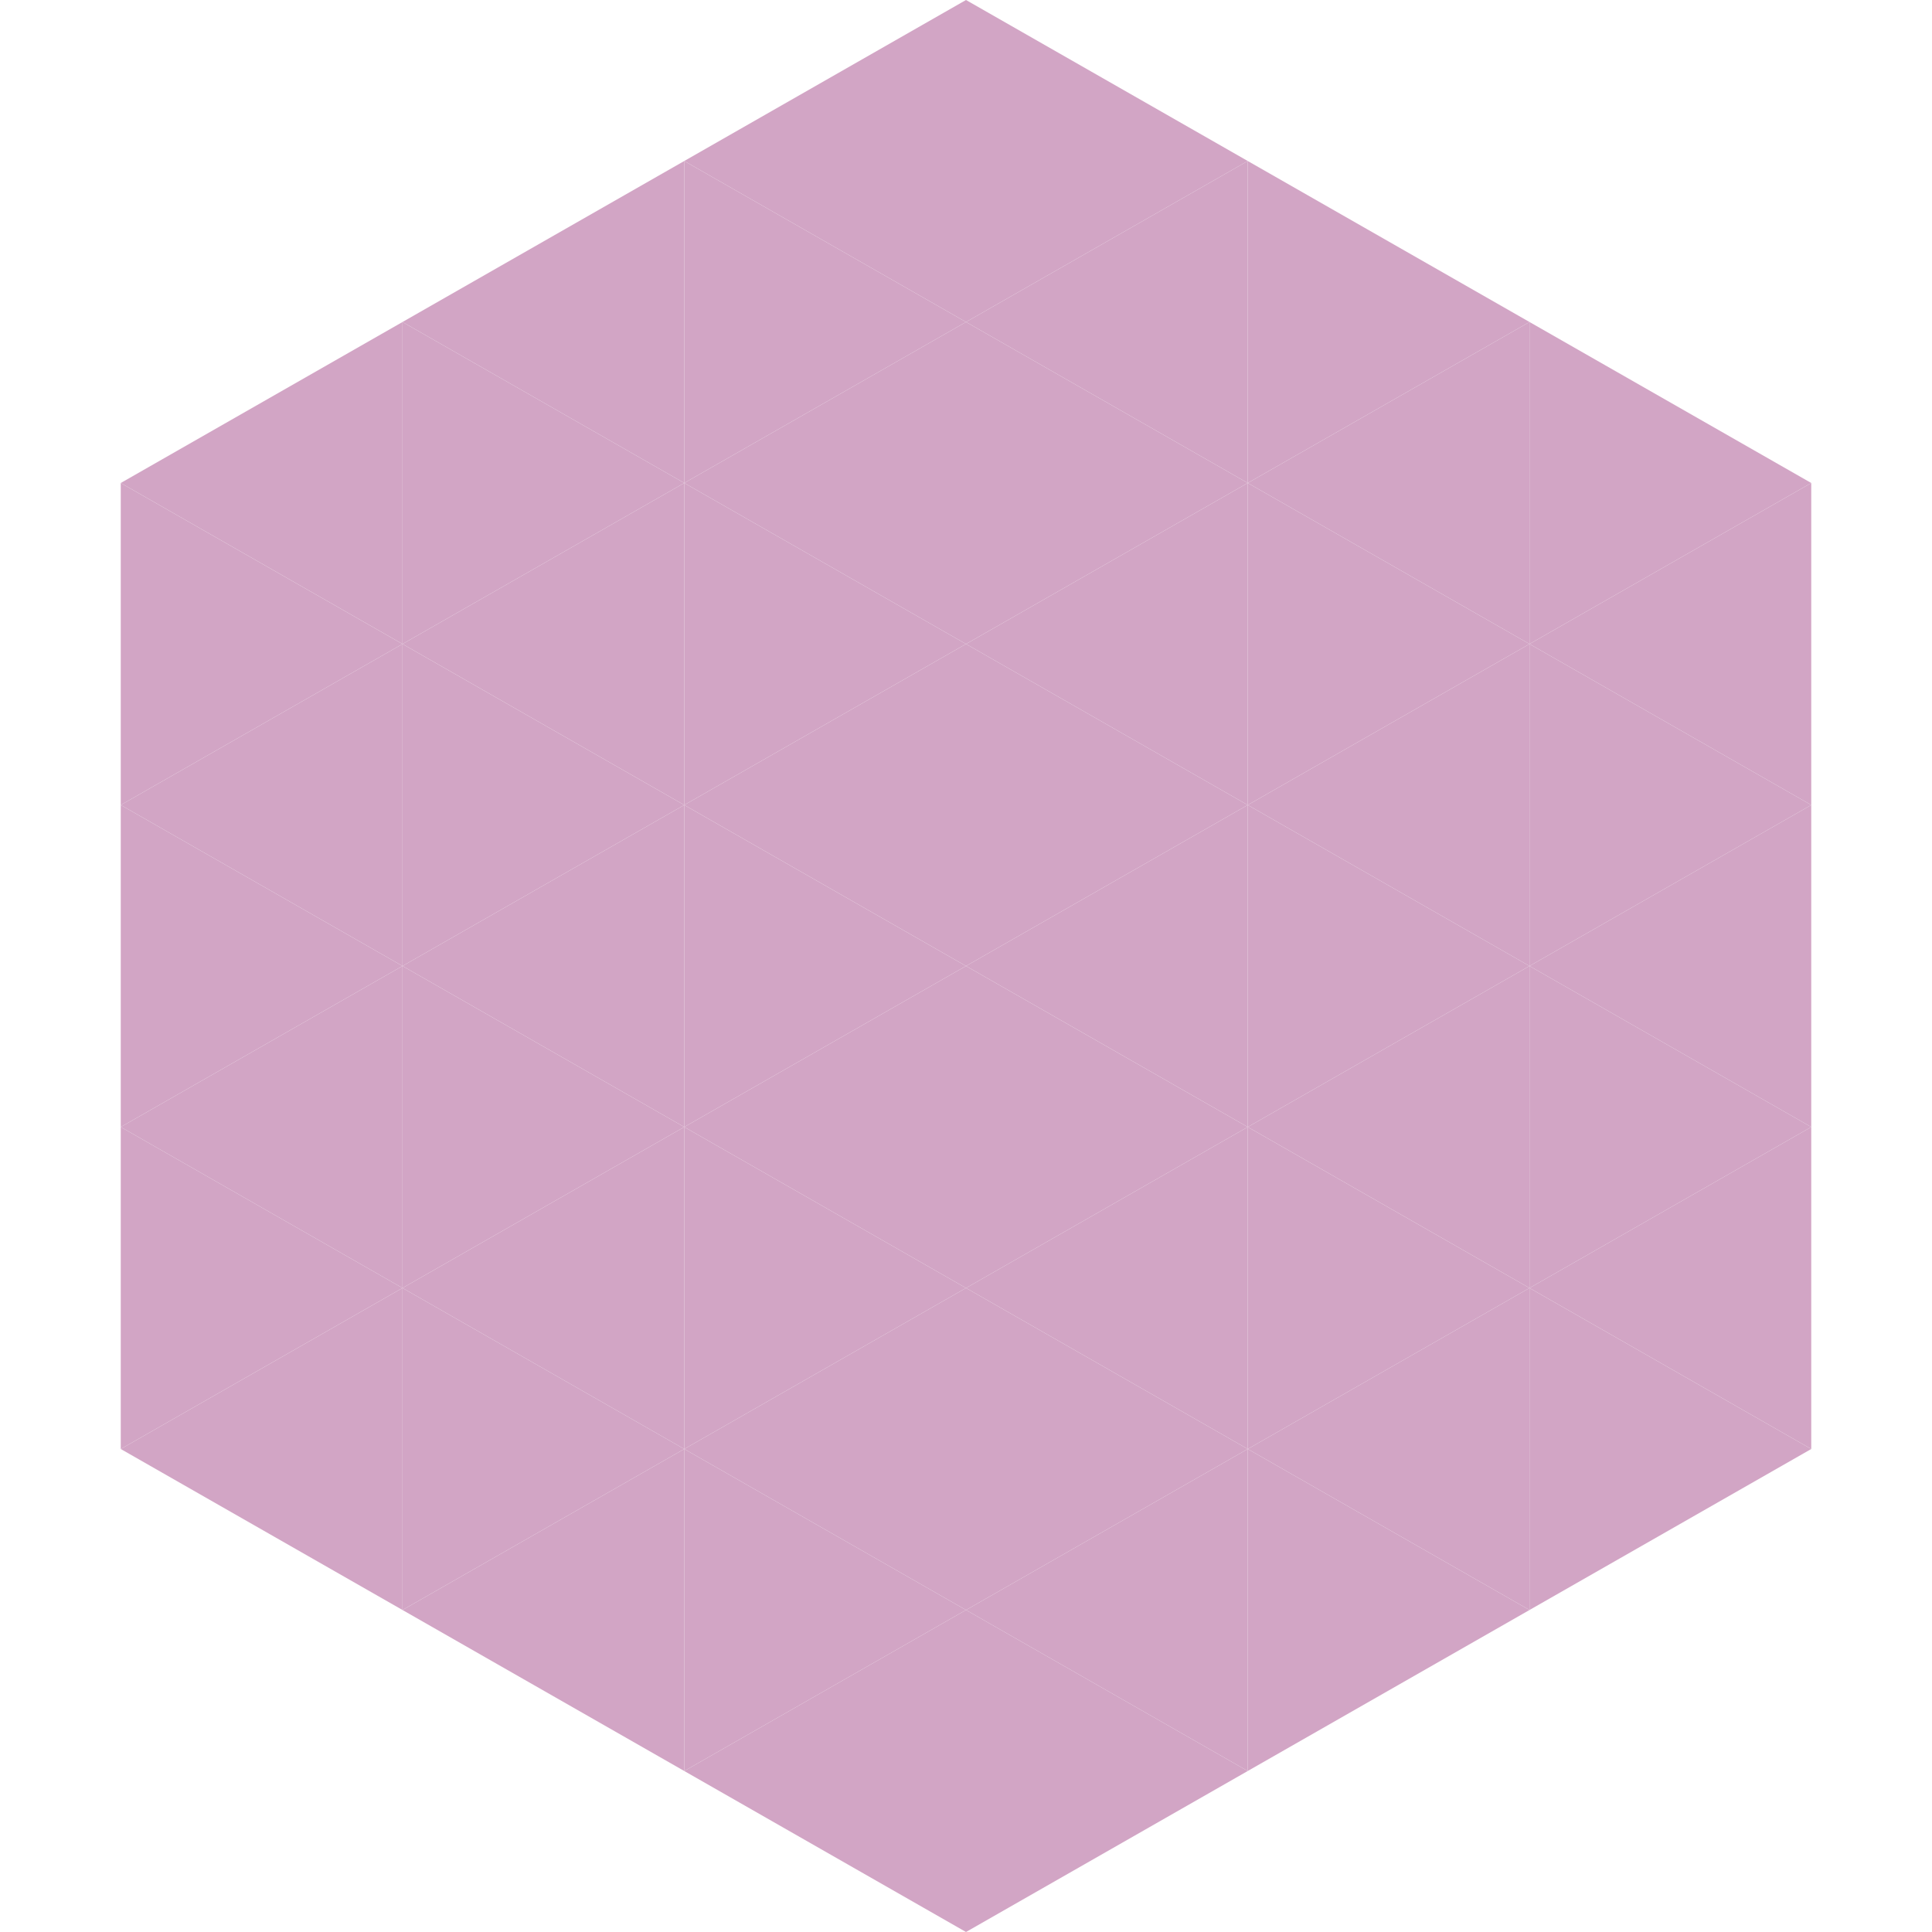
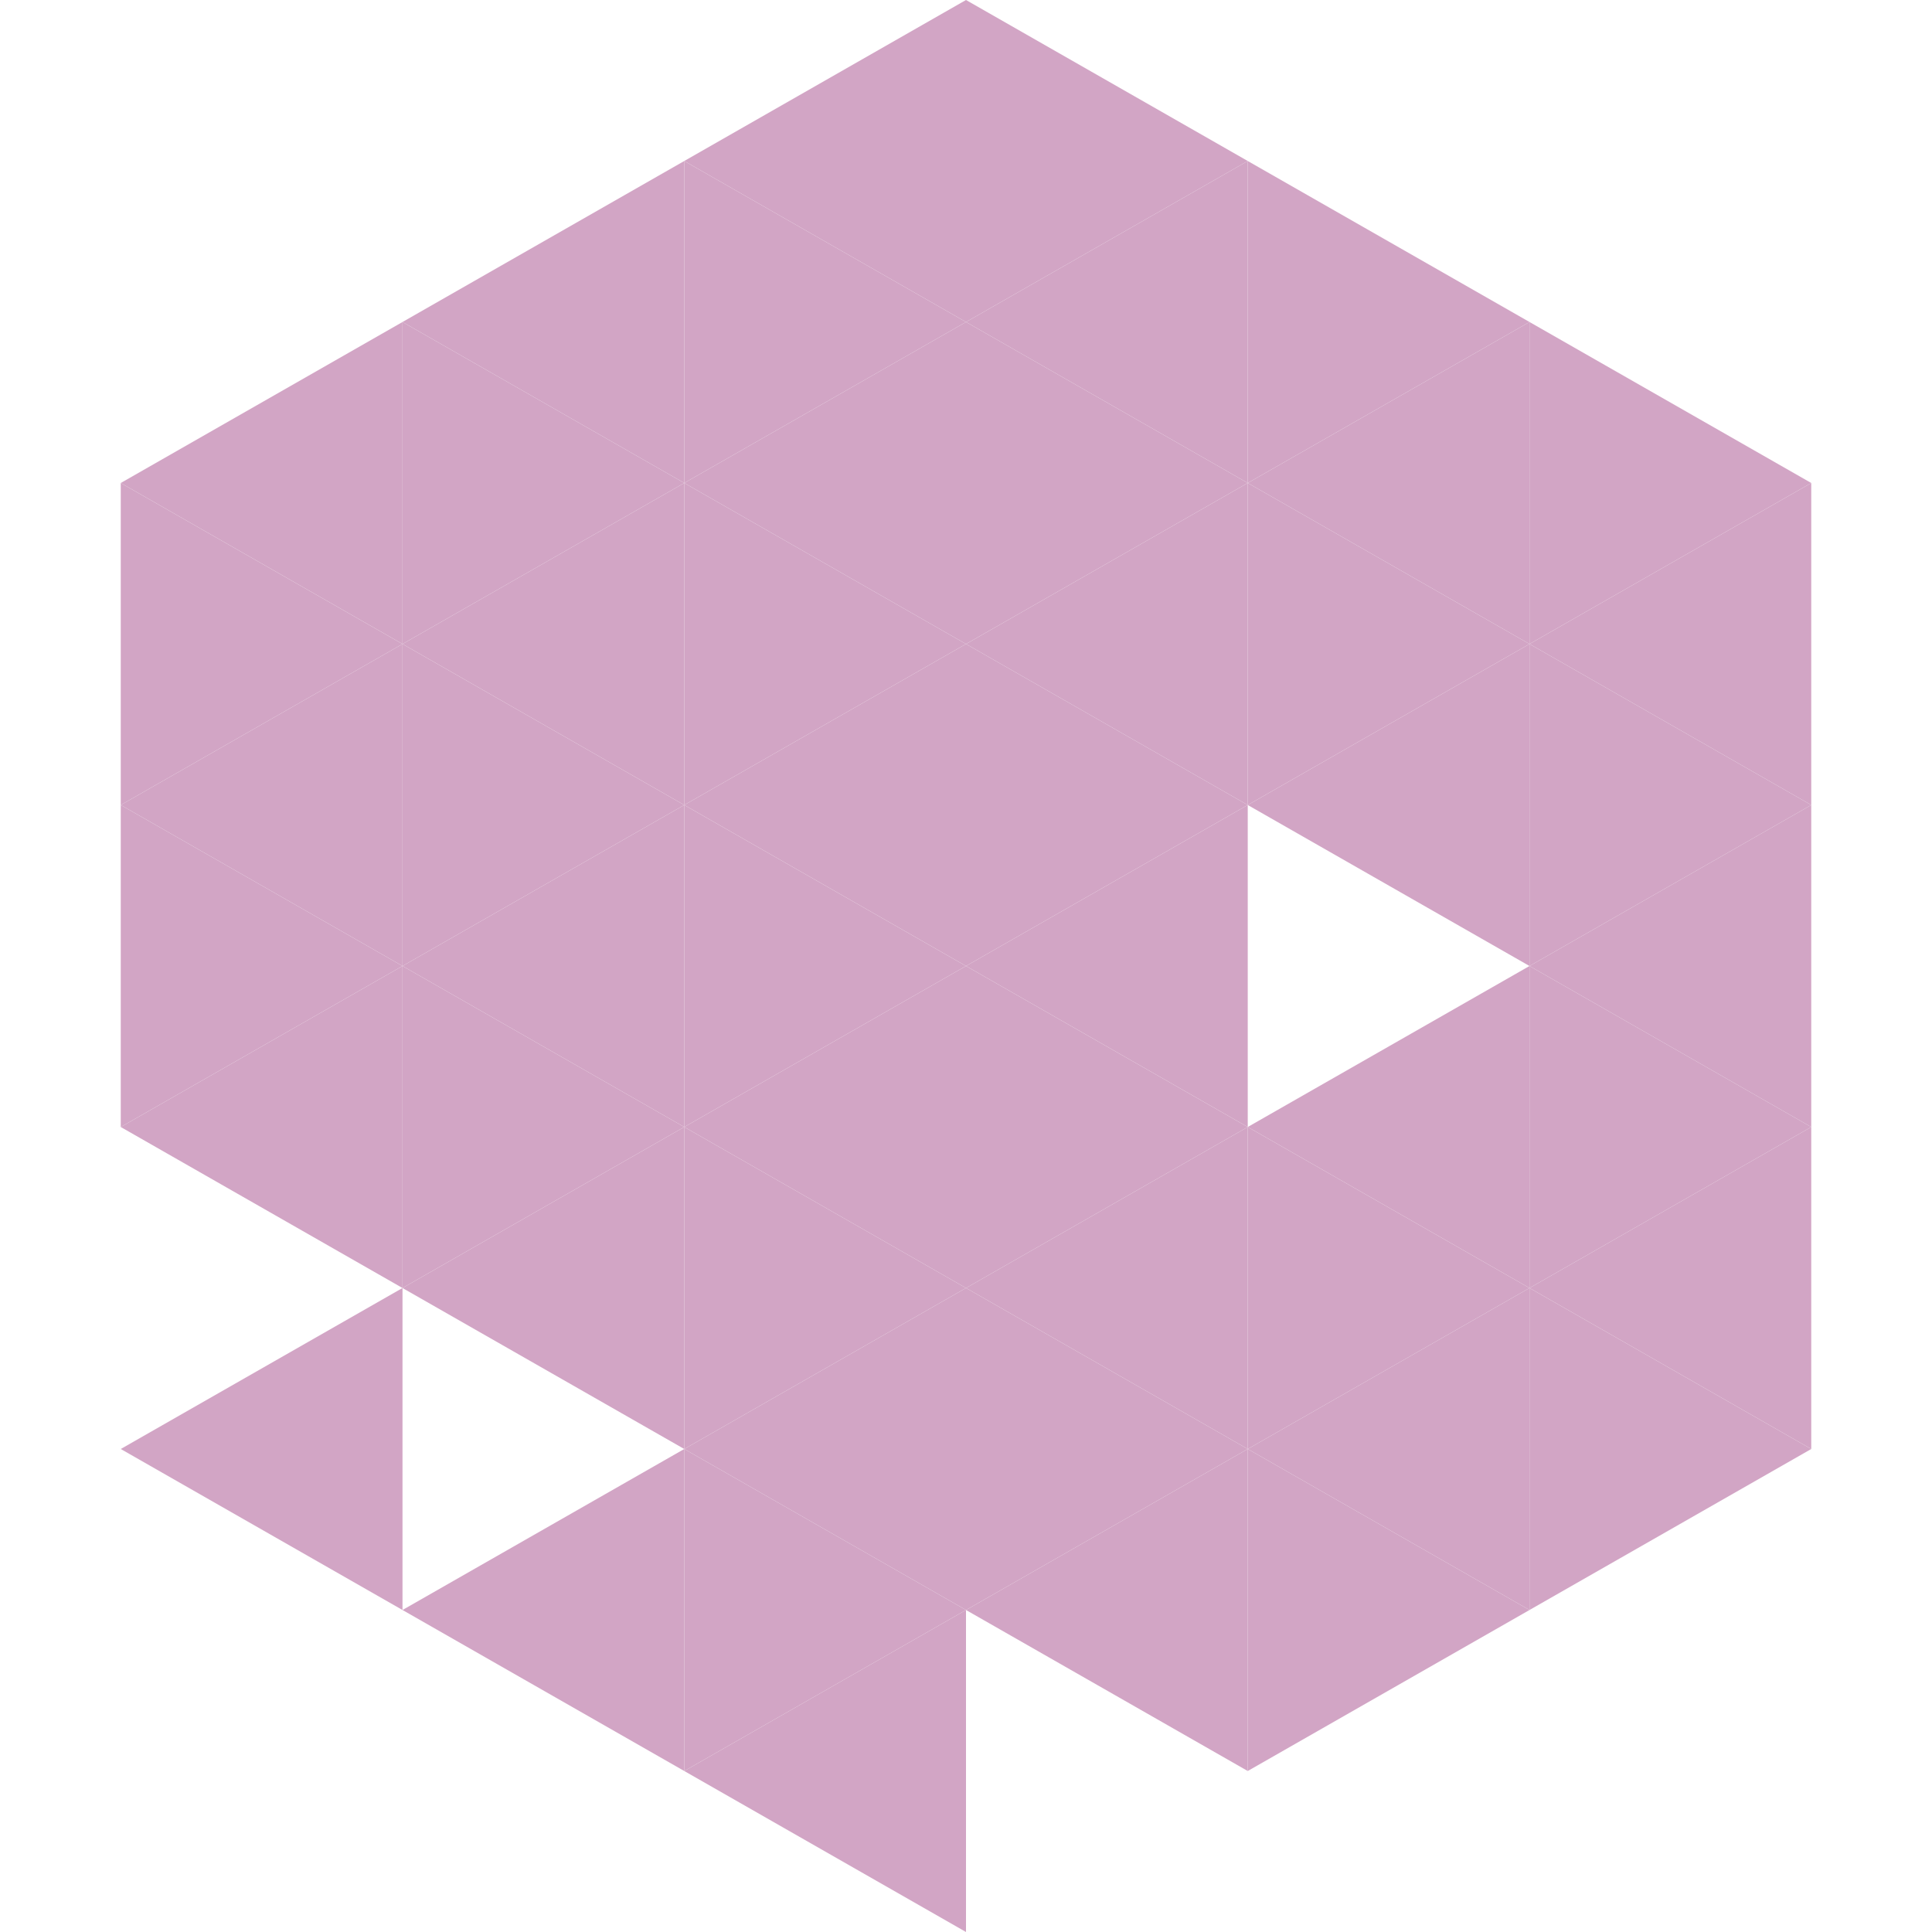
<svg xmlns="http://www.w3.org/2000/svg" width="240" height="240">
  <polygon points="50,40 15,60 50,80" style="fill:rgb(210,165,197)" />
  <polygon points="190,40 225,60 190,80" style="fill:rgb(210,165,197)" />
  <polygon points="15,60 50,80 15,100" style="fill:rgb(210,165,197)" />
  <polygon points="225,60 190,80 225,100" style="fill:rgb(210,165,197)" />
  <polygon points="50,80 15,100 50,120" style="fill:rgb(210,165,197)" />
  <polygon points="190,80 225,100 190,120" style="fill:rgb(210,165,197)" />
  <polygon points="15,100 50,120 15,140" style="fill:rgb(210,165,197)" />
  <polygon points="225,100 190,120 225,140" style="fill:rgb(210,165,197)" />
  <polygon points="50,120 15,140 50,160" style="fill:rgb(210,165,197)" />
  <polygon points="190,120 225,140 190,160" style="fill:rgb(210,165,197)" />
-   <polygon points="15,140 50,160 15,180" style="fill:rgb(210,165,197)" />
  <polygon points="225,140 190,160 225,180" style="fill:rgb(210,165,197)" />
  <polygon points="50,160 15,180 50,200" style="fill:rgb(210,165,197)" />
  <polygon points="190,160 225,180 190,200" style="fill:rgb(210,165,197)" />
  <polygon points="15,180 50,200 15,220" style="fill:rgb(255,255,255); fill-opacity:0" />
  <polygon points="225,180 190,200 225,220" style="fill:rgb(255,255,255); fill-opacity:0" />
  <polygon points="50,0 85,20 50,40" style="fill:rgb(255,255,255); fill-opacity:0" />
  <polygon points="190,0 155,20 190,40" style="fill:rgb(255,255,255); fill-opacity:0" />
  <polygon points="85,20 50,40 85,60" style="fill:rgb(210,165,197)" />
  <polygon points="155,20 190,40 155,60" style="fill:rgb(210,165,197)" />
  <polygon points="50,40 85,60 50,80" style="fill:rgb(210,165,197)" />
  <polygon points="190,40 155,60 190,80" style="fill:rgb(210,165,197)" />
  <polygon points="85,60 50,80 85,100" style="fill:rgb(210,165,197)" />
  <polygon points="155,60 190,80 155,100" style="fill:rgb(210,165,197)" />
  <polygon points="50,80 85,100 50,120" style="fill:rgb(210,165,197)" />
  <polygon points="190,80 155,100 190,120" style="fill:rgb(210,165,197)" />
  <polygon points="85,100 50,120 85,140" style="fill:rgb(210,165,197)" />
-   <polygon points="155,100 190,120 155,140" style="fill:rgb(210,165,197)" />
  <polygon points="50,120 85,140 50,160" style="fill:rgb(210,165,197)" />
  <polygon points="190,120 155,140 190,160" style="fill:rgb(210,165,197)" />
  <polygon points="85,140 50,160 85,180" style="fill:rgb(210,165,197)" />
  <polygon points="155,140 190,160 155,180" style="fill:rgb(210,165,197)" />
-   <polygon points="50,160 85,180 50,200" style="fill:rgb(210,165,197)" />
  <polygon points="190,160 155,180 190,200" style="fill:rgb(210,165,197)" />
  <polygon points="85,180 50,200 85,220" style="fill:rgb(210,165,197)" />
  <polygon points="155,180 190,200 155,220" style="fill:rgb(210,165,197)" />
  <polygon points="120,0 85,20 120,40" style="fill:rgb(210,165,197)" />
  <polygon points="120,0 155,20 120,40" style="fill:rgb(210,165,197)" />
  <polygon points="85,20 120,40 85,60" style="fill:rgb(210,165,197)" />
  <polygon points="155,20 120,40 155,60" style="fill:rgb(210,165,197)" />
  <polygon points="120,40 85,60 120,80" style="fill:rgb(210,165,197)" />
  <polygon points="120,40 155,60 120,80" style="fill:rgb(210,165,197)" />
  <polygon points="85,60 120,80 85,100" style="fill:rgb(210,165,197)" />
  <polygon points="155,60 120,80 155,100" style="fill:rgb(210,165,197)" />
  <polygon points="120,80 85,100 120,120" style="fill:rgb(210,165,197)" />
  <polygon points="120,80 155,100 120,120" style="fill:rgb(210,165,197)" />
  <polygon points="85,100 120,120 85,140" style="fill:rgb(210,165,197)" />
  <polygon points="155,100 120,120 155,140" style="fill:rgb(210,165,197)" />
  <polygon points="120,120 85,140 120,160" style="fill:rgb(210,165,197)" />
  <polygon points="120,120 155,140 120,160" style="fill:rgb(210,165,197)" />
  <polygon points="85,140 120,160 85,180" style="fill:rgb(210,165,197)" />
  <polygon points="155,140 120,160 155,180" style="fill:rgb(210,165,197)" />
  <polygon points="120,160 85,180 120,200" style="fill:rgb(210,165,197)" />
  <polygon points="120,160 155,180 120,200" style="fill:rgb(210,165,197)" />
  <polygon points="85,180 120,200 85,220" style="fill:rgb(210,165,197)" />
  <polygon points="155,180 120,200 155,220" style="fill:rgb(210,165,197)" />
  <polygon points="120,200 85,220 120,240" style="fill:rgb(210,165,197)" />
-   <polygon points="120,200 155,220 120,240" style="fill:rgb(210,165,197)" />
  <polygon points="85,220 120,240 85,260" style="fill:rgb(255,255,255); fill-opacity:0" />
  <polygon points="155,220 120,240 155,260" style="fill:rgb(255,255,255); fill-opacity:0" />
</svg>